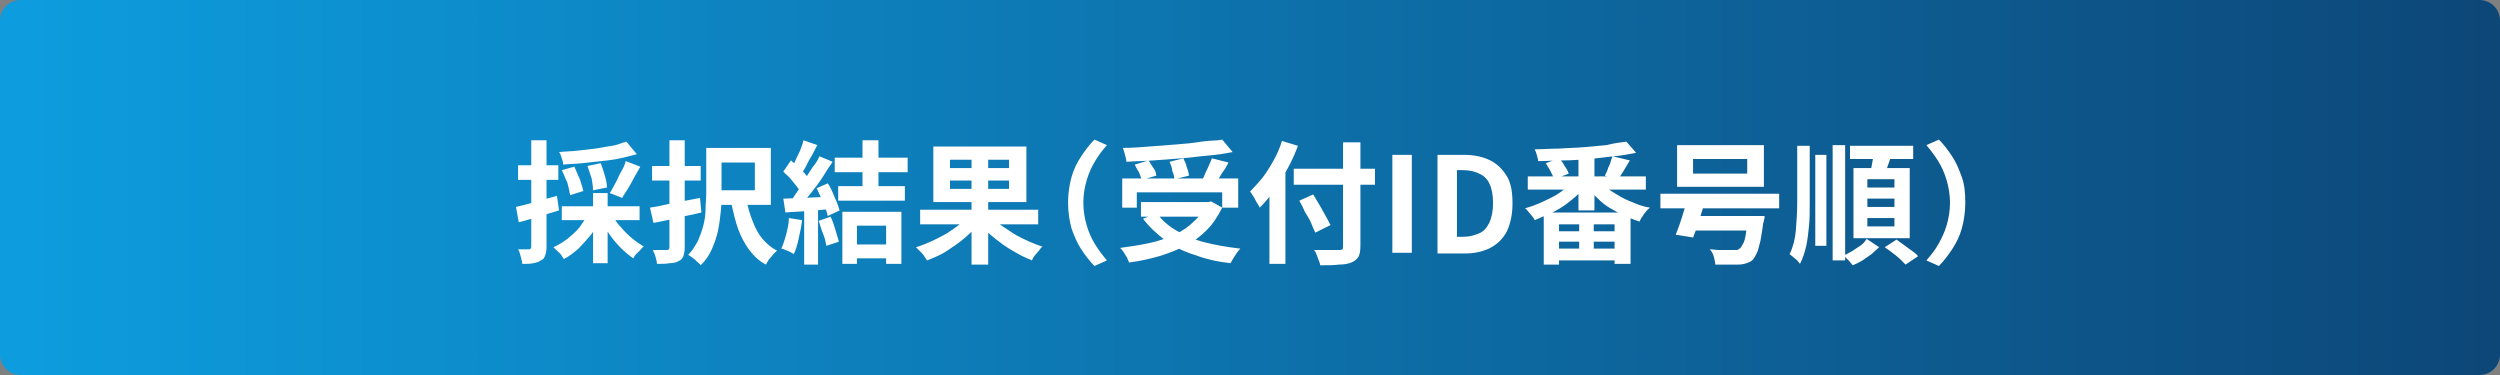
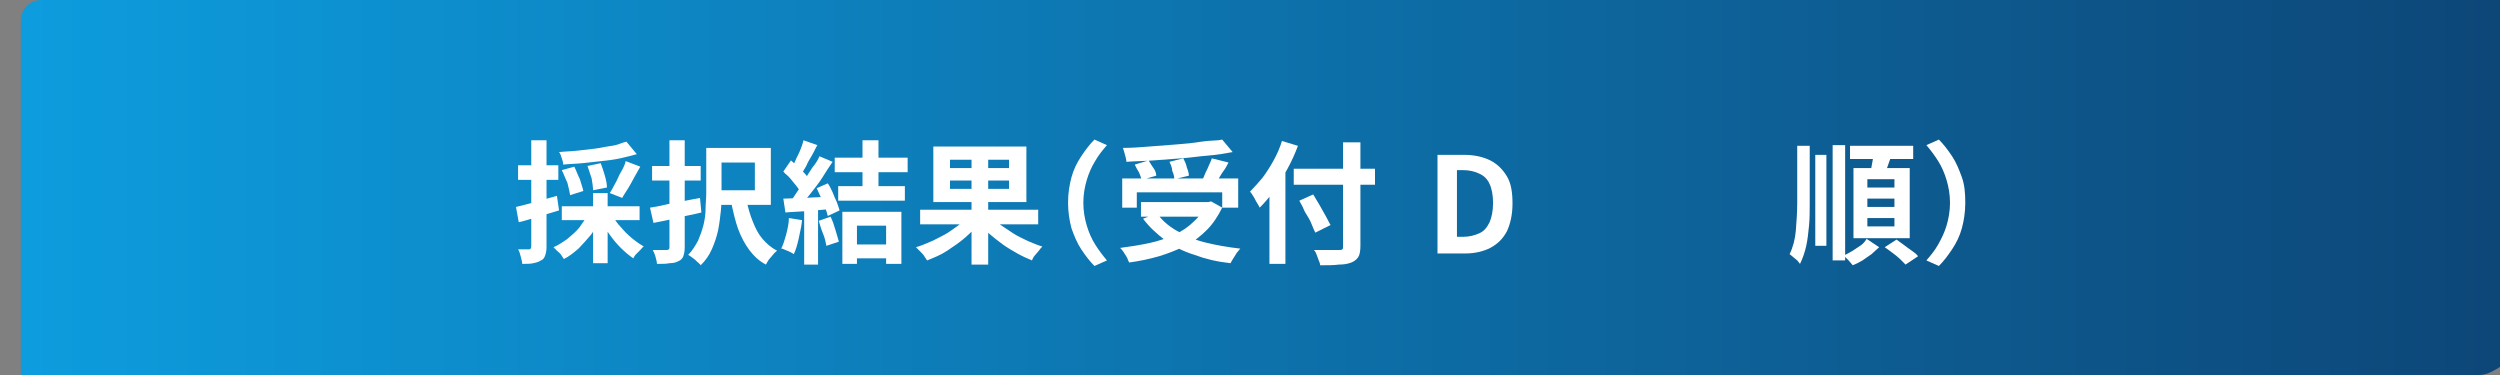
<svg xmlns="http://www.w3.org/2000/svg" version="1.1" id="レイヤー_1" x="0px" y="0px" viewBox="0 0 360 54" style="enable-background:new 0 0 360 54;" xml:space="preserve">
  <rect x="0" y="0" width="360" height="54" fill="#808080" stroke="none" />
  <style type="text/css">
	.st0{opacity:0.9;fill:url(#SVGID_1_);}
	.st1{fill:#FFFFFF;}
</style>
  <linearGradient id="SVGID_1_" gradientUnits="userSpaceOnUse" x1="0" y1="27" x2="360" y2="27">
    <stop offset="0" style="stop-color:#00A0E9" />
    <stop offset="1" style="stop-color:#004077" />
  </linearGradient>
-   <path class="st0" d="M357,54H3c-1.7,0-3-1.3-3-3V3c0-1.7,1.3-3,3-3h354c1.7,0,3,1.3,3,3v48C360,52.7,358.7,54,357,54z" />
+   <path class="st0" d="M357,54H3V3c0-1.7,1.3-3,3-3h354c1.7,0,3,1.3,3,3v48C360,52.7,358.7,54,357,54z" />
  <g>
    <g>
      <path class="st1" d="M74.3,29.8c0.8-0.2,1.7-0.4,2.7-0.7c1.1-0.3,2.1-0.6,3.2-0.9l0.3,2.1c-1,0.3-2,0.6-3,0.9    c-1,0.3-1.9,0.6-2.8,0.8L74.3,29.8z M74.6,23.8h5.8v2.1h-5.8V23.8z M76.6,20.2h2.1v15.4c0,0.5-0.1,0.9-0.2,1.2    c-0.1,0.3-0.3,0.6-0.6,0.7c-0.3,0.2-0.6,0.3-1.1,0.4c-0.4,0.1-1,0.1-1.6,0.1c0-0.3-0.1-0.6-0.2-1c-0.1-0.4-0.2-0.8-0.4-1.1    c0.4,0,0.7,0,1,0c0.3,0,0.5,0,0.6,0c0.1,0,0.2,0,0.2-0.1c0,0,0.1-0.1,0.1-0.3V20.2z M84.7,30.9l1.8,0.6c-0.4,0.8-0.8,1.5-1.4,2.3    c-0.6,0.7-1.2,1.4-1.8,2c-0.7,0.6-1.3,1.1-2.1,1.5c-0.1-0.2-0.3-0.4-0.4-0.6s-0.4-0.4-0.6-0.6s-0.4-0.4-0.5-0.5    c0.7-0.3,1.3-0.7,2-1.2c0.6-0.5,1.2-1,1.7-1.6C83.9,32.1,84.3,31.5,84.7,30.9z M90.2,20.4l1.5,1.8c-0.7,0.2-1.5,0.4-2.4,0.6    c-0.9,0.2-1.8,0.3-2.7,0.4c-0.9,0.1-1.8,0.2-2.8,0.3c-0.9,0.1-1.8,0.1-2.7,0.2c0-0.3-0.1-0.6-0.2-0.9s-0.2-0.7-0.4-0.9    c0.9-0.1,1.7-0.1,2.6-0.2c0.9-0.1,1.7-0.2,2.6-0.3c0.8-0.1,1.6-0.3,2.4-0.4S89.7,20.5,90.2,20.4z M80.9,24.5l1.8-0.5    c0.3,0.6,0.5,1.2,0.8,1.8c0.2,0.7,0.4,1.2,0.5,1.7l-1.9,0.6c-0.1-0.5-0.2-1.1-0.4-1.8C81.4,25.7,81.2,25.1,80.9,24.5z M80.9,29.7    h11.2v2H80.9V29.7z M84.6,23.9l1.9-0.4c0.2,0.5,0.4,1.1,0.6,1.8s0.3,1.2,0.3,1.7l-2,0.4c0-0.5-0.1-1-0.2-1.7    C85,25.1,84.8,24.5,84.6,23.9z M85.4,27.8h2.1v10.1h-2.1V27.8z M88.2,31c0.3,0.6,0.7,1.2,1.2,1.7c0.5,0.6,1,1.1,1.6,1.6    c0.6,0.5,1.2,0.9,1.7,1.2c-0.2,0.1-0.3,0.3-0.5,0.5s-0.4,0.4-0.6,0.6s-0.3,0.4-0.4,0.6c-0.6-0.4-1.2-0.9-1.8-1.5    c-0.6-0.6-1.1-1.2-1.6-1.9c-0.5-0.7-0.9-1.4-1.3-2.2L88.2,31z M90.1,23.2l2.1,0.8c-0.3,0.5-0.6,1.1-0.9,1.6    c-0.3,0.6-0.6,1.1-0.9,1.6c-0.3,0.5-0.6,0.9-0.8,1.3l-1.8-0.7c0.3-0.4,0.5-0.9,0.8-1.4c0.3-0.5,0.5-1.1,0.8-1.6S90,23.7,90.1,23.2    z" />
      <path class="st1" d="M93.6,29.9c0.6-0.1,1.3-0.2,2.1-0.4s1.6-0.3,2.5-0.5s1.7-0.3,2.6-0.5l0.2,2.1c-1.2,0.3-2.4,0.5-3.6,0.8    s-2.3,0.5-3.3,0.7L93.6,29.9z M93.9,23.9h7V26h-7V23.9z M96.4,20.2h2.2v15.4c0,0.6-0.1,1-0.2,1.3c-0.1,0.3-0.4,0.6-0.7,0.7    c-0.3,0.2-0.8,0.3-1.3,0.3C96,38,95.3,38,94.6,38c0-0.3-0.1-0.6-0.2-1c-0.1-0.4-0.3-0.8-0.4-1c0.4,0,0.8,0,1.2,0    c0.4,0,0.7,0,0.8,0c0.1,0,0.2,0,0.3-0.1c0.1-0.1,0.1-0.2,0.1-0.3V20.2z M101.6,21.3h2.3v6.5c0,0.8,0,1.6-0.1,2.6    c-0.1,0.9-0.2,1.8-0.4,2.8c-0.2,0.9-0.5,1.8-0.9,2.7c-0.4,0.9-0.9,1.6-1.6,2.3c-0.1-0.2-0.3-0.3-0.5-0.5s-0.4-0.4-0.7-0.6    s-0.4-0.3-0.6-0.4c0.6-0.6,1-1.3,1.4-2c0.3-0.7,0.6-1.5,0.8-2.3s0.3-1.6,0.3-2.3s0.1-1.5,0.1-2.2V21.3z M102.5,21.3h8.5v8.2h-8.5    v-2.1h6.2v-4h-6.2V21.3z M107.5,28.8c0.2,1.1,0.5,2.1,0.9,3.1c0.4,1,0.8,1.8,1.4,2.5c0.6,0.7,1.3,1.3,2.1,1.7    c-0.2,0.2-0.4,0.3-0.6,0.6c-0.2,0.2-0.4,0.5-0.6,0.7c-0.2,0.3-0.3,0.5-0.4,0.7c-1-0.5-1.8-1.3-2.4-2.1s-1.2-1.9-1.6-3    s-0.7-2.4-1-3.8L107.5,28.8z" />
      <path class="st1" d="M113.6,31.4l1.9,0.3c-0.1,0.9-0.3,1.8-0.5,2.7s-0.4,1.6-0.7,2.2c-0.1-0.1-0.3-0.2-0.5-0.3    c-0.2-0.1-0.4-0.2-0.7-0.3c-0.2-0.1-0.4-0.2-0.6-0.2c0.3-0.6,0.5-1.3,0.7-2C113.4,33,113.6,32.2,113.6,31.4z M112.8,24.7l1.1-1.6    c0.3,0.3,0.7,0.6,1,0.9c0.4,0.3,0.7,0.7,1,1c0.3,0.3,0.5,0.7,0.7,1l-1.2,1.8c-0.2-0.3-0.4-0.6-0.7-1c-0.3-0.4-0.6-0.7-0.9-1.1    S113.1,25.1,112.8,24.7z M112.8,28.6c0.9,0,1.9-0.1,3.2-0.1c1.2-0.1,2.5-0.1,3.7-0.2l0,1.8c-1.2,0.1-2.4,0.2-3.5,0.3    c-1.2,0.1-2.2,0.1-3.1,0.2L112.8,28.6z M115.7,20.2l2,0.7c-0.3,0.5-0.5,1-0.8,1.5c-0.3,0.5-0.6,1-0.8,1.5    c-0.3,0.5-0.5,0.9-0.8,1.2l-1.5-0.6c0.2-0.4,0.5-0.8,0.7-1.3c0.2-0.5,0.5-1,0.7-1.5C115.4,21.2,115.6,20.7,115.7,20.2z M118,22.5    l1.9,0.8c-0.5,0.7-1,1.5-1.5,2.3c-0.5,0.8-1.1,1.5-1.7,2.3c-0.6,0.7-1.1,1.4-1.6,1.9l-1.4-0.7c0.4-0.4,0.7-0.9,1.1-1.5    s0.8-1.1,1.1-1.7s0.7-1.2,1.1-1.8C117.5,23.5,117.8,23,118,22.5z M115.8,29.6h2v8.5h-2V29.6z M117.6,27.1l1.6-0.7    c0.3,0.4,0.5,0.9,0.7,1.3c0.2,0.5,0.4,1,0.6,1.4c0.2,0.5,0.3,0.9,0.4,1.2l-1.7,0.8c-0.1-0.4-0.2-0.8-0.4-1.2    c-0.2-0.5-0.4-1-0.6-1.5C118,28,117.8,27.5,117.6,27.1z M117.9,31.8l1.7-0.6c0.3,0.6,0.5,1.2,0.7,1.9c0.2,0.7,0.4,1.3,0.5,1.7    l-1.8,0.6c-0.1-0.5-0.2-1.1-0.5-1.8S118.1,32.4,117.9,31.8z M120.2,22.7h10.5v2.1h-10.5V22.7z M120.7,26.8h9.6v2.1h-9.6V26.8z     M121.3,30.5h8.5V38h-2.2v-5.5h-4.2v5.5h-2.1V30.5z M122.5,35.2h6.2v2h-6.2V35.2z M124.2,20.2h2.3v7.4h-2.3V20.2z" />
      <path class="st1" d="M139.2,31.2l1.9,0.8c-0.6,0.8-1.3,1.5-2.1,2.2c-0.8,0.7-1.7,1.3-2.6,1.9c-0.9,0.6-1.9,1-2.9,1.4    c-0.1-0.2-0.3-0.4-0.4-0.6s-0.4-0.5-0.6-0.7c-0.2-0.2-0.4-0.4-0.6-0.6c0.7-0.2,1.4-0.5,2.1-0.8s1.4-0.7,2-1s1.2-0.8,1.8-1.2    C138.4,32.2,138.8,31.7,139.2,31.2z M132.5,30.2h17v2.1h-17V30.2z M134.4,21.1h13.4v8h-13.4V21.1z M136.8,23v1.2h8.5V23H136.8z     M136.8,26v1.2h8.5V26H136.8z M139.9,21.9h2.4v16.2h-2.4V21.9z M142.7,31.1c0.4,0.5,0.9,0.9,1.4,1.3c0.6,0.4,1.2,0.8,1.8,1.2    s1.3,0.7,2.1,1.1c0.7,0.3,1.4,0.6,2.1,0.8c-0.2,0.2-0.3,0.3-0.5,0.6c-0.2,0.2-0.4,0.5-0.6,0.7c-0.2,0.2-0.3,0.5-0.4,0.7    c-0.7-0.3-1.4-0.6-2.1-1c-0.7-0.4-1.4-0.8-2.1-1.3c-0.7-0.5-1.3-1-1.9-1.5c-0.6-0.5-1.1-1.1-1.6-1.7L142.7,31.1z" />
      <path class="st1" d="M153.8,29.2c0-1.4,0.2-2.6,0.5-3.7c0.3-1.1,0.8-2.1,1.4-3s1.2-1.7,1.9-2.4l1.8,0.8c-0.6,0.7-1.2,1.4-1.7,2.3    c-0.5,0.8-0.9,1.7-1.2,2.7c-0.3,1-0.5,2.1-0.5,3.3c0,1.2,0.2,2.3,0.5,3.3c0.3,1,0.7,1.9,1.2,2.7c0.5,0.8,1.1,1.6,1.7,2.3l-1.8,0.8    c-0.7-0.7-1.3-1.5-1.9-2.4s-1-1.9-1.4-3C154,31.8,153.8,30.5,153.8,29.2z" />
      <path class="st1" d="M173.5,29.1h0.5l0.4-0.1l1.6,0.9c-0.6,1.2-1.3,2.3-2.2,3.2c-0.9,0.9-1.9,1.7-3.1,2.3    c-1.2,0.6-2.5,1.1-3.8,1.5c-1.4,0.4-2.8,0.7-4.3,0.9c-0.1-0.2-0.2-0.4-0.3-0.7c-0.2-0.3-0.3-0.5-0.5-0.8s-0.3-0.4-0.5-0.6    c1.5-0.2,2.8-0.4,4.2-0.7s2.5-0.7,3.6-1.2c1.1-0.5,2-1.1,2.8-1.9c0.8-0.7,1.4-1.6,1.8-2.6V29.1z M161.6,25.7h16.7v4.2H176v-2.2    h-12.3v2.2h-2.1V25.7z M176,20.1l1.5,1.8c-1.1,0.2-2.2,0.4-3.5,0.5s-2.5,0.3-3.9,0.4c-1.3,0.1-2.7,0.2-4,0.3s-2.6,0.1-3.9,0.2    c0-0.3-0.1-0.6-0.2-1c-0.1-0.4-0.2-0.7-0.3-1c1.3,0,2.5-0.1,3.8-0.2s2.6-0.2,3.9-0.3c1.3-0.1,2.4-0.2,3.6-0.4S175.1,20.3,176,20.1    z M163.4,23.7l2-0.6c0.2,0.3,0.4,0.7,0.7,1.1s0.4,0.8,0.4,1.1l-2.1,0.6c-0.1-0.3-0.2-0.7-0.4-1.1    C163.8,24.5,163.6,24.1,163.4,23.7z M164.3,29.1h10v2.1h-10V29.1z M166.6,30.7c0.7,1,1.6,1.8,2.8,2.5c1.2,0.7,2.5,1.3,4.1,1.7    c1.6,0.4,3.3,0.7,5.1,0.9c-0.2,0.2-0.3,0.4-0.5,0.6c-0.2,0.3-0.3,0.5-0.5,0.8c-0.2,0.3-0.3,0.5-0.4,0.7c-1.9-0.2-3.6-0.6-5.2-1.2    c-1.6-0.5-3-1.2-4.2-2.1c-1.2-0.9-2.3-1.9-3.2-3.1L166.6,30.7z M168.4,23.3l2-0.5c0.2,0.4,0.4,0.8,0.5,1.3    c0.2,0.5,0.3,0.9,0.3,1.2l-2.1,0.5c0-0.3-0.1-0.8-0.3-1.2C168.8,24.2,168.6,23.7,168.4,23.3z M174.5,22.8l2.4,0.6    c-0.2,0.4-0.4,0.8-0.7,1.2s-0.5,0.8-0.7,1.1c-0.2,0.3-0.4,0.7-0.6,0.9l-1.9-0.5c0.2-0.3,0.4-0.7,0.5-1s0.4-0.8,0.5-1.1    C174.2,23.5,174.4,23.2,174.5,22.8z" />
      <path class="st1" d="M184.6,20.3l2.3,0.7c-0.4,1.1-0.9,2.2-1.5,3.3c-0.6,1.1-1.2,2.1-1.9,3.1c-0.7,1-1.4,1.8-2.1,2.5    c-0.1-0.2-0.2-0.4-0.4-0.7c-0.2-0.3-0.3-0.6-0.5-0.9c-0.2-0.3-0.3-0.5-0.5-0.7c0.6-0.6,1.2-1.3,1.8-2c0.6-0.8,1.1-1.6,1.6-2.5    S184.3,21.3,184.6,20.3z M182.8,25.8l2.3-2.3l0,0V38h-2.3V25.8z M186.3,24.3H198v2.3h-11.7V24.3z M187.1,28.9l2-0.9    c0.3,0.5,0.6,1,0.9,1.5c0.3,0.5,0.6,1.1,0.9,1.6c0.3,0.5,0.5,1,0.7,1.3l-2.2,1.1c-0.2-0.4-0.4-0.9-0.6-1.4s-0.6-1.1-0.9-1.6    C187.7,30,187.4,29.4,187.1,28.9z M193.5,20.5h2.4v14.9c0,0.7-0.1,1.3-0.3,1.6c-0.2,0.3-0.5,0.6-1,0.8c-0.5,0.2-1.1,0.3-1.8,0.3    c-0.7,0.1-1.6,0.1-2.7,0.1c0-0.2-0.1-0.5-0.2-0.7c-0.1-0.3-0.2-0.5-0.3-0.8c-0.1-0.3-0.2-0.5-0.4-0.7c0.5,0,1,0,1.5,0    c0.5,0,0.9,0,1.3,0c0.4,0,0.6,0,0.8,0c0.2,0,0.4,0,0.5-0.1c0.1-0.1,0.1-0.2,0.1-0.4V20.5z" />
-       <path class="st1" d="M200.5,36.4V22.3h2.8v14.1H200.5z" />
      <path class="st1" d="M207,36.4V22.3h3.9c1.4,0,2.7,0.3,3.7,0.8s1.8,1.3,2.4,2.3s0.8,2.3,0.8,3.9c0,1.6-0.3,2.9-0.8,4    c-0.6,1.1-1.3,1.8-2.4,2.4c-1,0.5-2.2,0.8-3.6,0.8H207z M209.8,34.1h0.9c0.9,0,1.6-0.2,2.3-0.5s1.1-0.8,1.5-1.6    c0.3-0.7,0.5-1.6,0.5-2.8c0-1.1-0.2-2.1-0.5-2.7c-0.3-0.7-0.8-1.2-1.5-1.5c-0.6-0.3-1.4-0.5-2.3-0.5h-0.9V34.1z" />
-       <path class="st1" d="M226.5,26l1.9,0.8c-0.4,0.5-1,1-1.5,1.5c-0.6,0.5-1.2,1-1.8,1.4s-1.3,0.8-2,1.1s-1.4,0.6-2.1,0.9    c-0.1-0.2-0.2-0.4-0.4-0.6c-0.2-0.2-0.3-0.4-0.5-0.6c-0.2-0.2-0.3-0.4-0.5-0.5c0.7-0.2,1.3-0.4,2-0.7s1.3-0.6,1.9-0.9    c0.6-0.3,1.2-0.7,1.7-1.1C225.7,26.9,226.1,26.5,226.5,26z M220,25.4h17v1.9h-17V25.4z M234.2,20.4l1.4,1.6c-1,0.2-2,0.4-3.2,0.5    c-1.1,0.1-2.3,0.3-3.6,0.4s-2.5,0.2-3.7,0.2s-2.4,0.1-3.6,0.1c0-0.2-0.1-0.5-0.2-0.9c-0.1-0.3-0.2-0.6-0.3-0.8    c1.1,0,2.3-0.1,3.5-0.1c1.2-0.1,2.4-0.1,3.5-0.2s2.2-0.2,3.3-0.3C232.5,20.6,233.4,20.5,234.2,20.4z M222.4,30.6h12.4V38h-2.3    v-5.7h-8v5.8h-2.2V30.6z M222.6,23.5l1.9-0.7c0.3,0.3,0.6,0.7,0.8,1.1c0.3,0.4,0.5,0.8,0.6,1.1l-2.1,0.8c-0.1-0.3-0.3-0.7-0.5-1.1    C223.1,24.3,222.8,23.9,222.6,23.5z M223.2,33.3h10.5v1.5h-10.5V33.3z M223.2,35.8h10.5v1.7h-10.5V35.8z M227.3,22.2h2.3v8.1h-2.3    V22.2z M227.4,31.6h2.1v5.3h-2.1V31.6z M230.3,26.1c0.4,0.4,0.8,0.8,1.4,1.2s1.1,0.7,1.8,1.1s1.3,0.6,2,0.9s1.4,0.5,2.1,0.6    c-0.2,0.2-0.4,0.3-0.6,0.6c-0.2,0.2-0.4,0.5-0.5,0.7c-0.2,0.2-0.3,0.5-0.4,0.7c-0.7-0.2-1.4-0.5-2.1-0.8c-0.7-0.3-1.4-0.7-2.1-1.1    c-0.7-0.4-1.3-0.9-1.8-1.4s-1.1-1-1.5-1.6L230.3,26.1z M232.2,22.5l2.5,0.6c-0.3,0.5-0.6,1-0.9,1.5c-0.3,0.5-0.6,0.9-0.8,1.3    l-1.9-0.6c0.1-0.3,0.3-0.5,0.4-0.9s0.3-0.6,0.4-1C232,23.1,232.1,22.7,232.2,22.5z" />
-       <path class="st1" d="M239.1,27.9h17.1V30h-17.1V27.9z M243.1,28.5l2.5,0.3c-0.2,0.6-0.4,1.2-0.6,1.9c-0.2,0.6-0.4,1.3-0.6,1.9    c-0.2,0.6-0.4,1.1-0.6,1.6l-2.5-0.4c0.2-0.5,0.4-1,0.6-1.6s0.4-1.2,0.6-1.9S243,29.1,243.1,28.5z M241.5,20.9H254v6h-12.5V20.9z     M243.1,31.1h9.3v2.1h-9.3V31.1z M243.8,22.9v2.1h7.8v-2.1H243.8z M251.6,31.1h2.5c0,0.2,0,0.4-0.1,0.6c0,0.1,0,0.3-0.1,0.4    c-0.1,1-0.3,1.9-0.4,2.6c-0.2,0.7-0.3,1.3-0.5,1.7c-0.2,0.4-0.4,0.8-0.6,1c-0.3,0.3-0.6,0.4-0.9,0.5c-0.3,0.1-0.7,0.2-1.2,0.2    c-0.4,0-0.8,0-1.4,0c-0.6,0-1.2,0-1.9,0c0-0.3-0.1-0.7-0.2-1.1c-0.1-0.4-0.3-0.8-0.6-1.1c0.4,0,0.9,0.1,1.3,0.1c0.4,0,0.8,0,1.2,0    c0.3,0,0.6,0,0.8,0c0.2,0,0.4,0,0.6,0c0.1,0,0.3-0.1,0.4-0.2c0.2-0.1,0.3-0.4,0.5-0.7s0.3-0.8,0.4-1.4s0.2-1.4,0.3-2.3L251.6,31.1    z" />
      <path class="st1" d="M258.8,21h1.8v8.3c0,1.1,0,2.2-0.1,3.2c-0.1,1-0.2,2-0.4,2.9c-0.2,0.9-0.5,1.8-0.9,2.6    c-0.1-0.1-0.2-0.3-0.4-0.5c-0.2-0.2-0.4-0.3-0.6-0.5c-0.2-0.2-0.4-0.3-0.5-0.4c0.5-1,0.8-2.2,0.9-3.4c0.1-1.3,0.2-2.6,0.2-4V21z     M261.4,22.3h1.6v13.1h-1.6V22.3z M263.9,20.9h1.8v16.6h-1.8V20.9z M268.8,34.4l1.8,1.2c-0.3,0.3-0.7,0.6-1.1,1    c-0.4,0.3-0.9,0.6-1.3,0.9c-0.5,0.3-0.9,0.5-1.4,0.7c-0.2-0.2-0.4-0.5-0.6-0.7c-0.3-0.3-0.5-0.5-0.7-0.7c0.4-0.2,0.8-0.4,1.3-0.7    c0.4-0.3,0.8-0.5,1.2-0.8S268.6,34.7,268.8,34.4z M266.4,21h9.1v1.9h-9.1V21z M266.9,24.2h8.1v10.1h-8.1V24.2z M268.9,25.8v1.2    h3.9v-1.2H268.9z M268.9,28.6v1.2h3.9v-1.2H268.9z M268.9,31.4v1.2h3.9v-1.2H268.9z M269.9,22l2.5,0.3c-0.2,0.6-0.4,1.1-0.6,1.7    c-0.2,0.6-0.4,1-0.6,1.4l-1.9-0.4c0.1-0.3,0.1-0.6,0.2-1c0.1-0.4,0.1-0.7,0.2-1.1S269.9,22.4,269.9,22z M271.4,35.6l1.7-1.1    c0.3,0.2,0.7,0.5,1.1,0.8s0.8,0.6,1.1,0.8s0.7,0.5,0.9,0.8l-1.8,1.2c-0.2-0.2-0.5-0.5-0.8-0.8s-0.7-0.6-1.1-0.9    C272.1,36.1,271.7,35.8,271.4,35.6z" />
      <path class="st1" d="M283,29.2c0,1.4-0.2,2.6-0.5,3.7s-0.8,2.1-1.4,3s-1.2,1.7-1.9,2.4l-1.8-0.8c0.6-0.7,1.2-1.4,1.7-2.3    s0.9-1.7,1.2-2.7c0.3-1,0.5-2.1,0.5-3.3c0-1.2-0.2-2.3-0.5-3.3s-0.7-1.9-1.2-2.7s-1.1-1.6-1.7-2.3l1.8-0.8    c0.7,0.7,1.3,1.5,1.9,2.4s1,1.9,1.4,3S283,27.8,283,29.2z" />
    </g>
  </g>
  <g>
</g>
  <g>
</g>
  <g>
</g>
  <g>
</g>
  <g>
</g>
  <g>
</g>
  <g>
</g>
  <g>
</g>
  <g>
</g>
  <g>
</g>
  <g>
</g>
  <g>
</g>
  <g>
</g>
  <g>
</g>
  <g>
</g>
</svg>